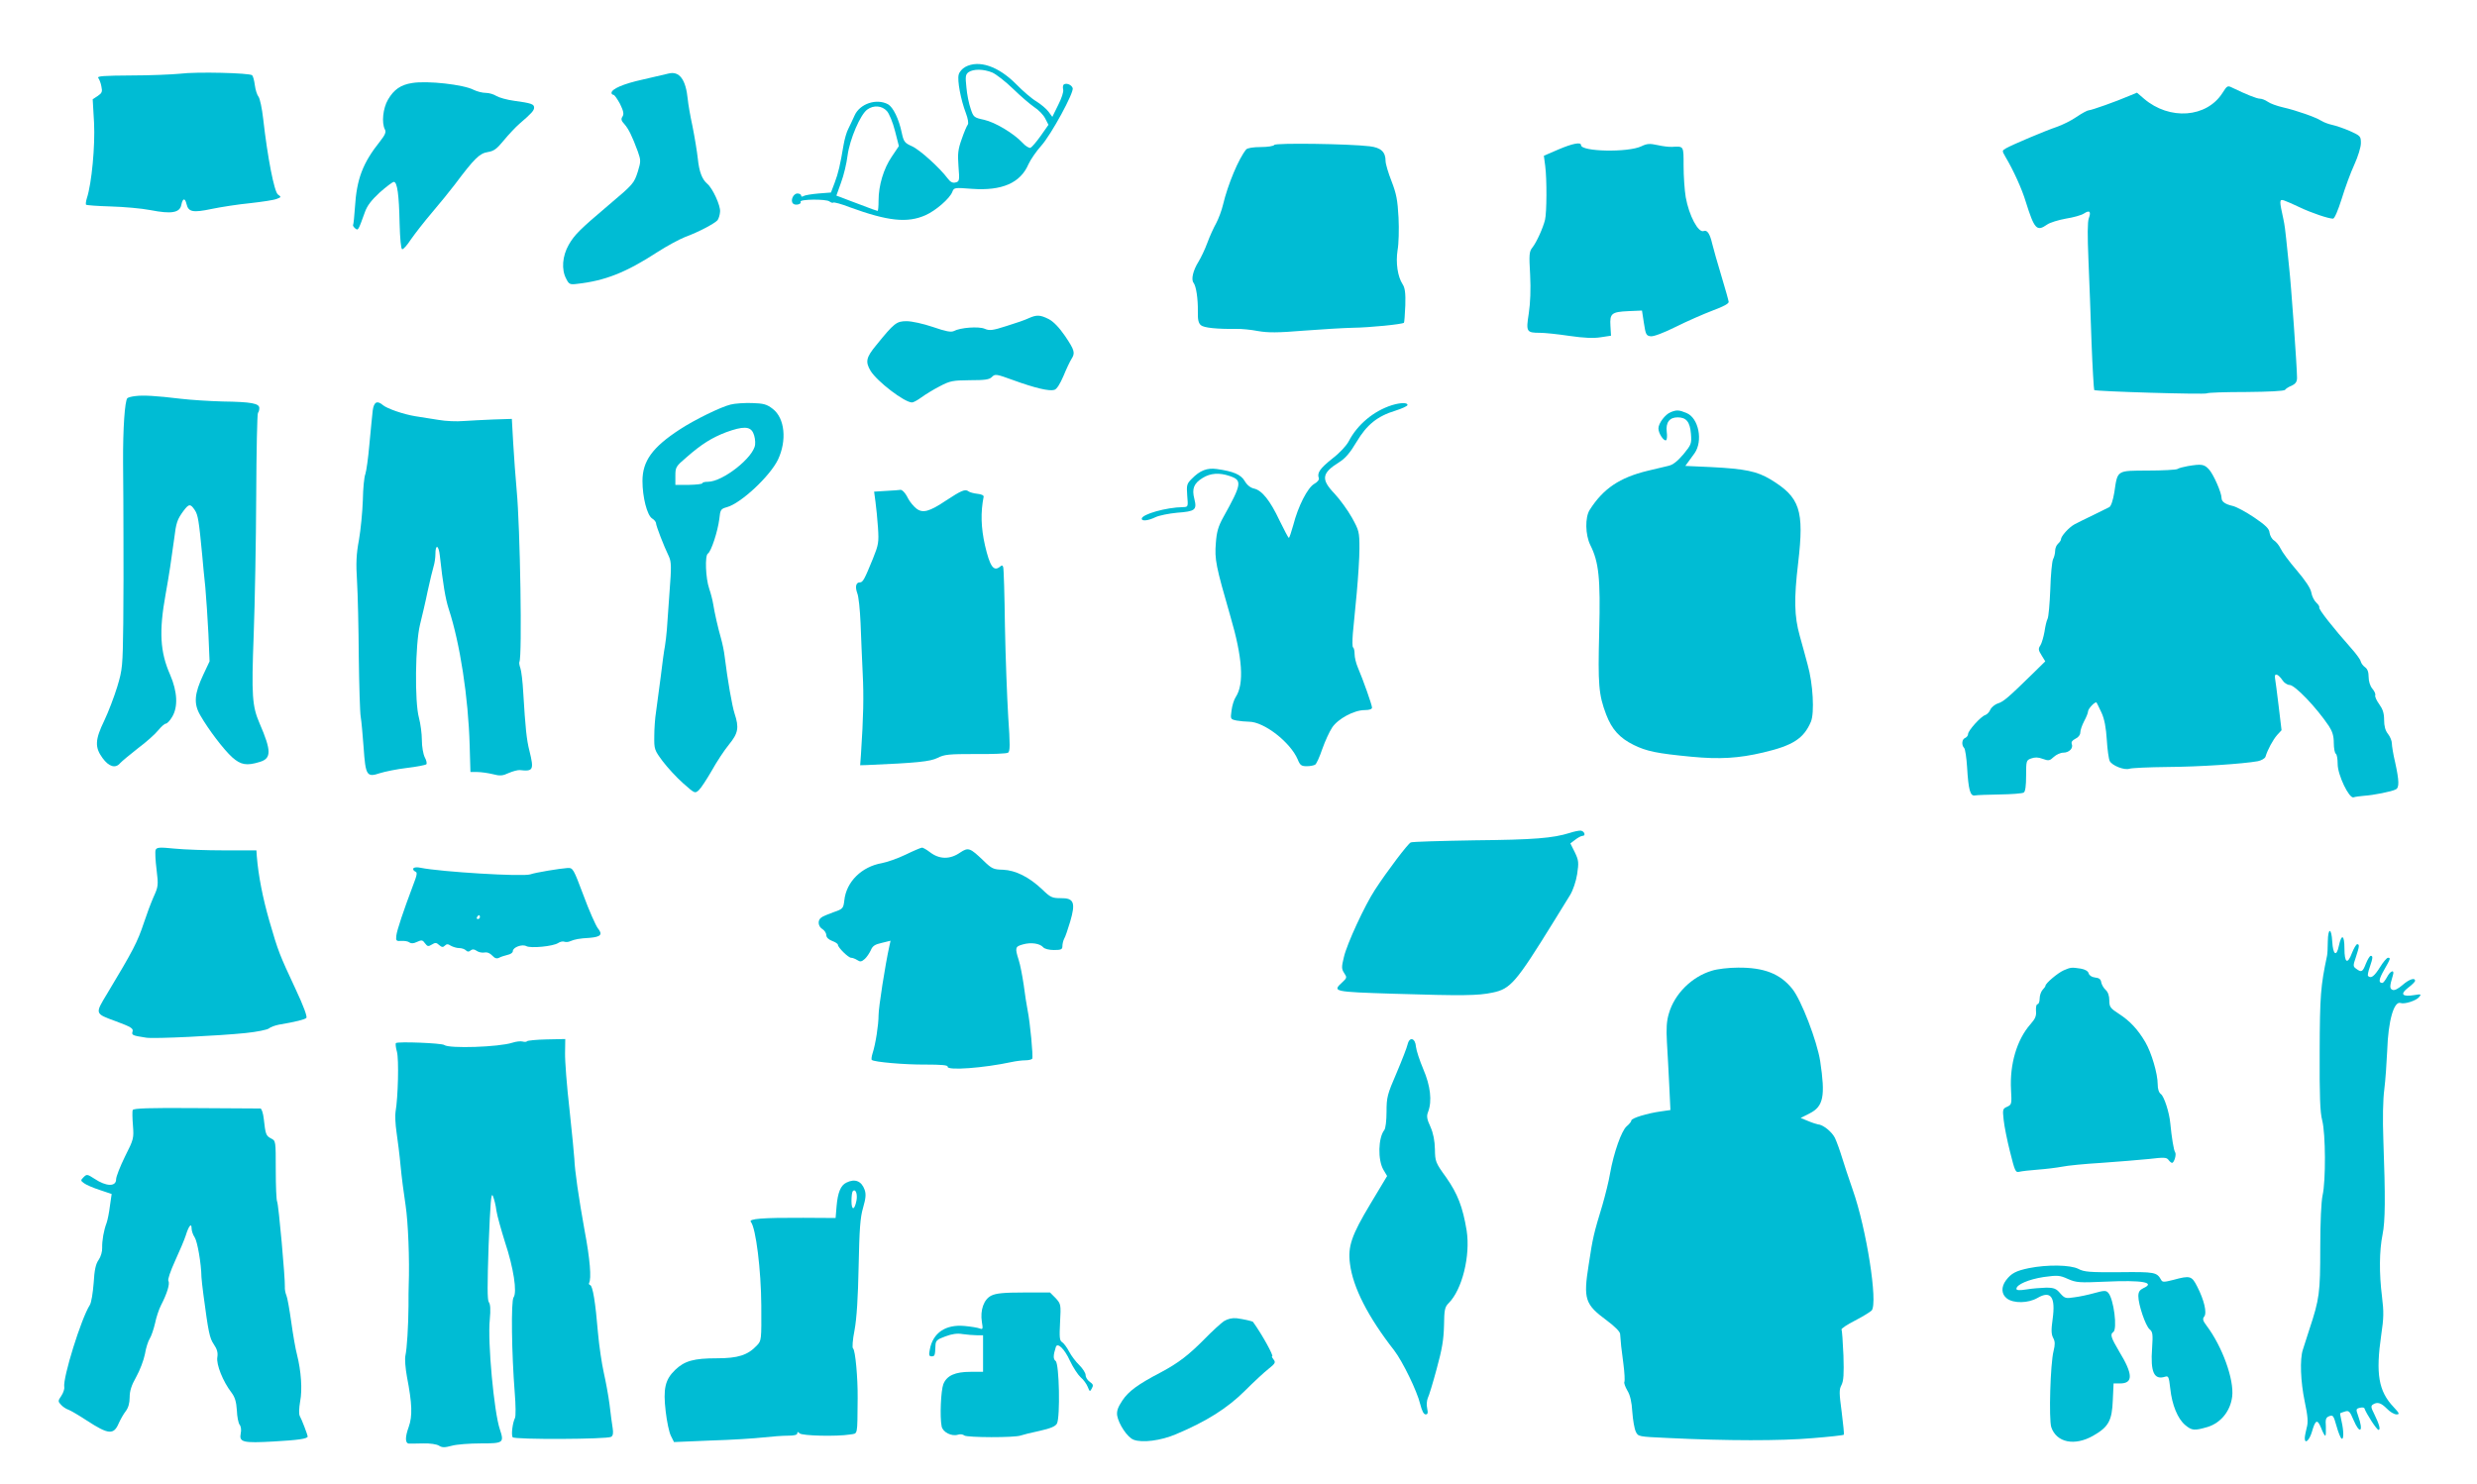
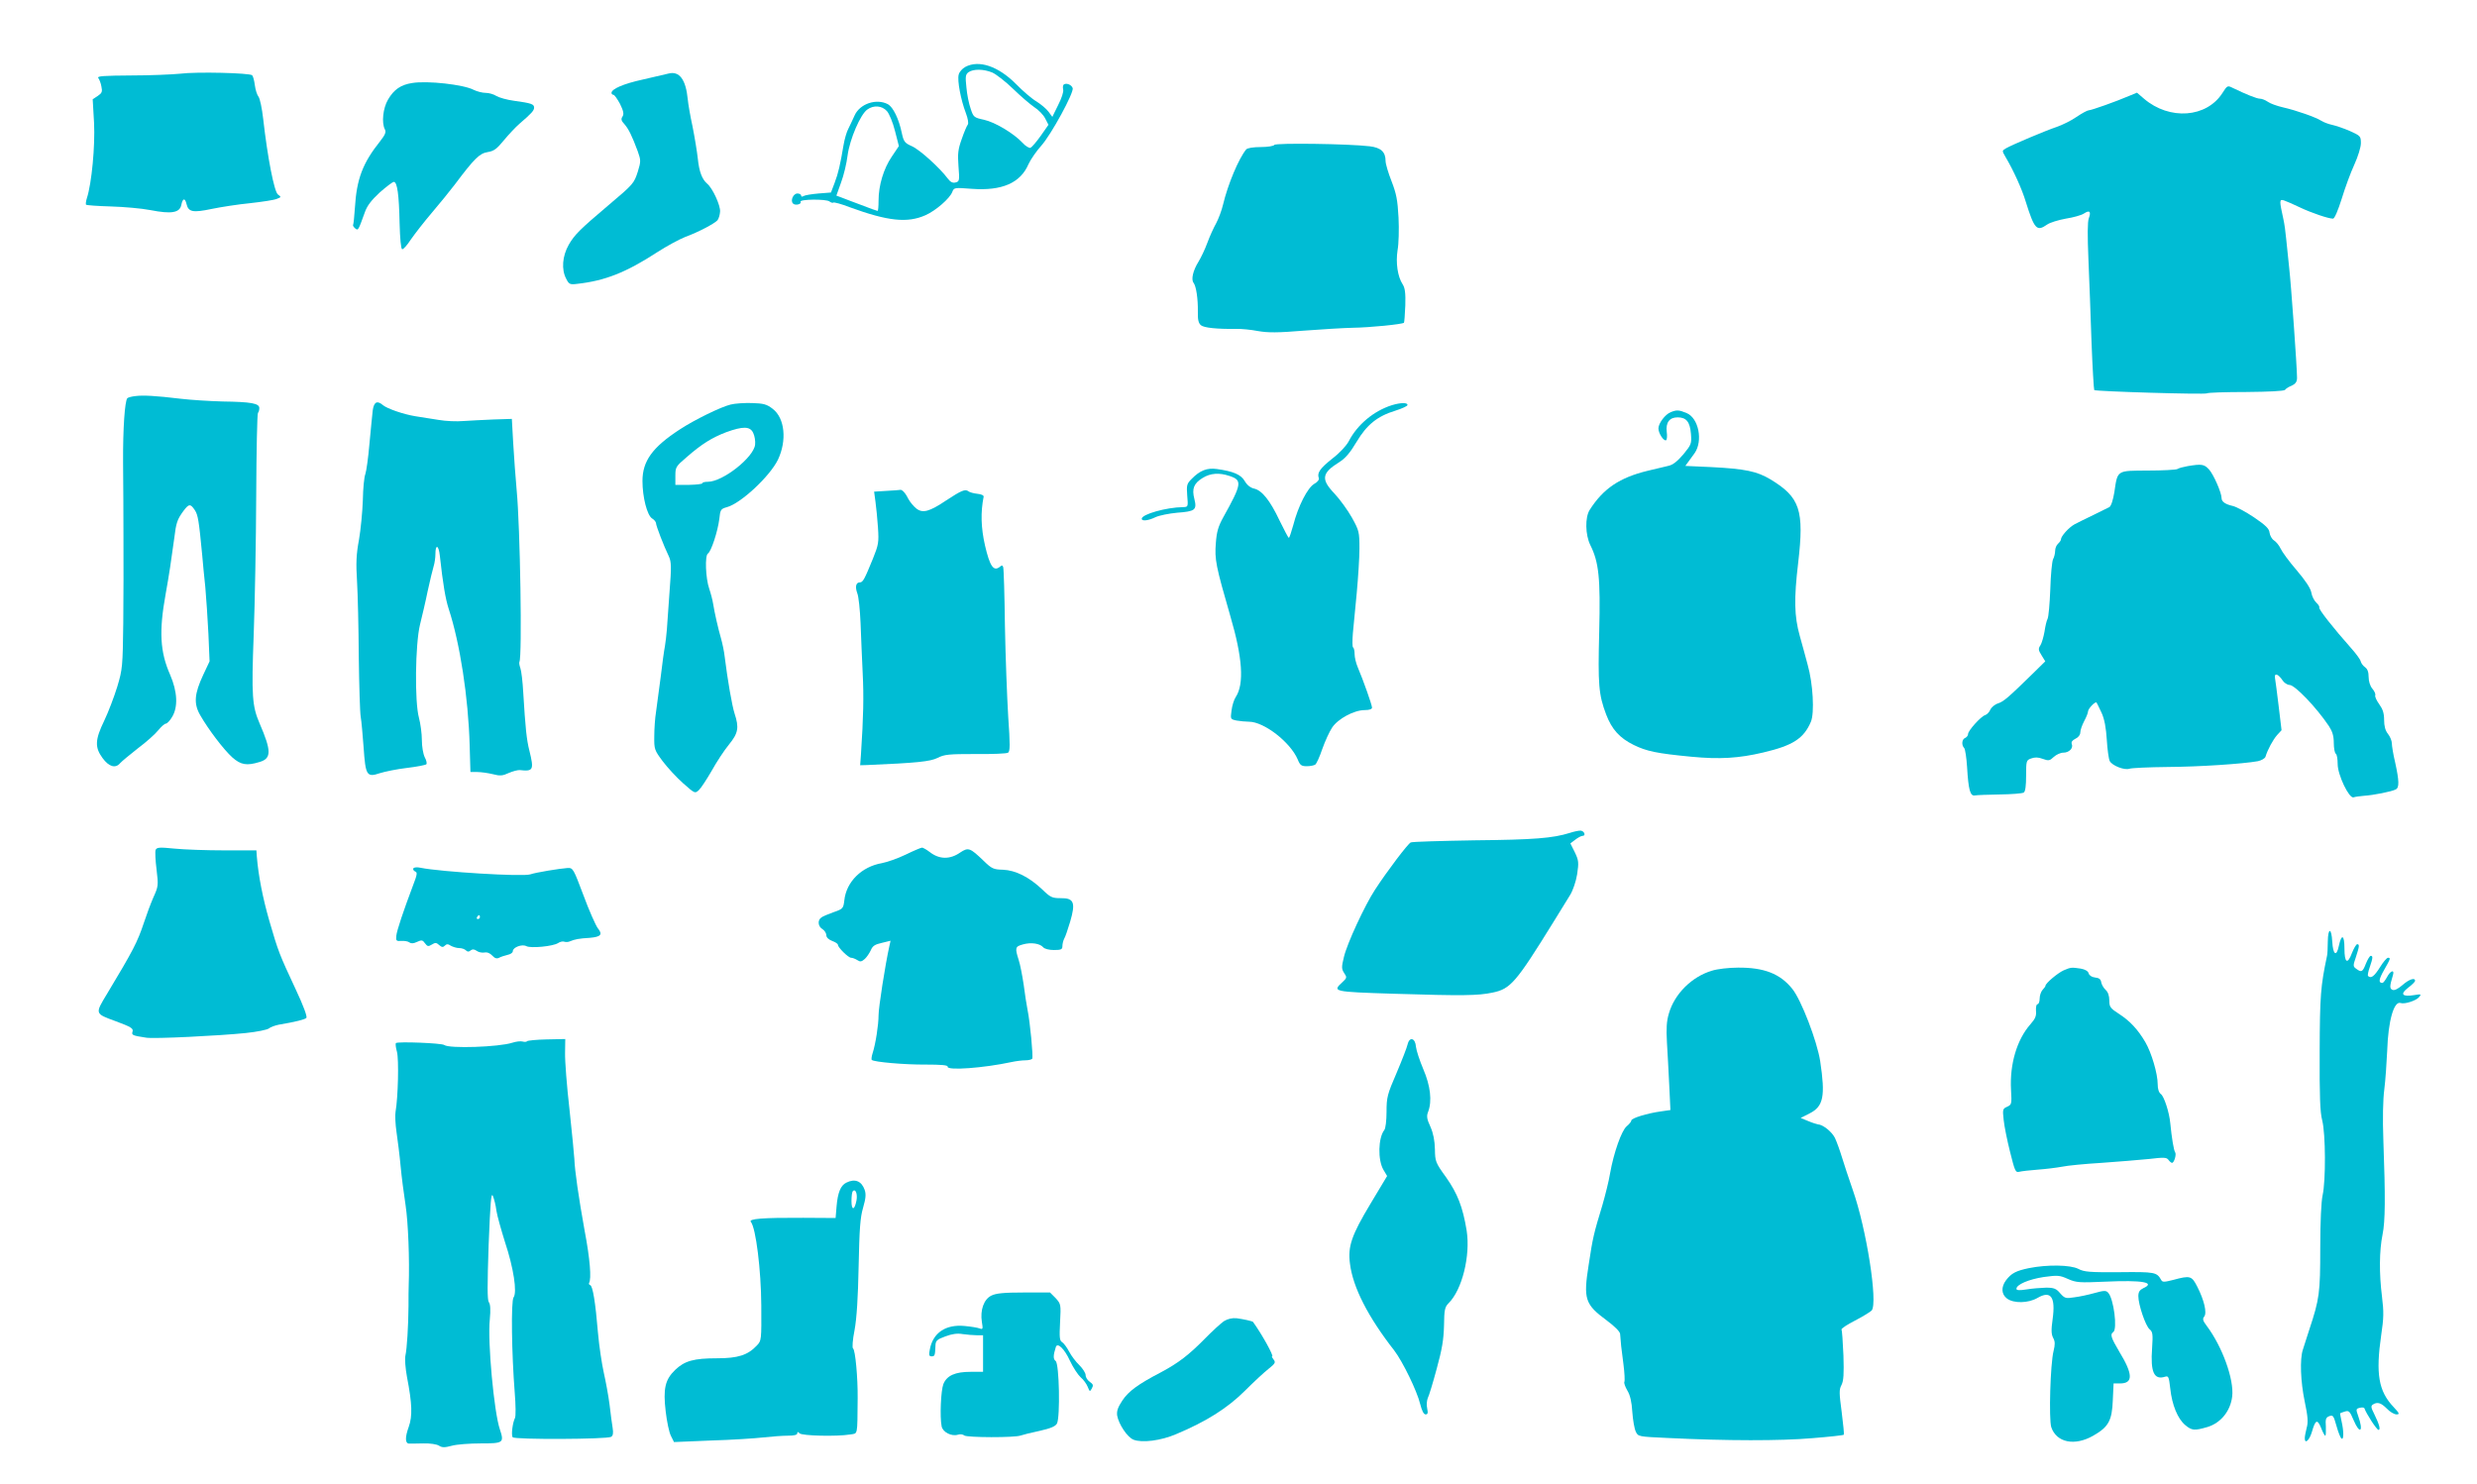
<svg xmlns="http://www.w3.org/2000/svg" version="1.0" width="1280pt" height="767pt" viewBox="0 0 1280 767" preserveAspectRatio="xMidYMid meet">
  <g transform="translate(0,767) scale(0.1,-0.1)" fill="#00bcd4" stroke="none">
    <path d="M4988 7324 c-15 -8 -31 -26 -34 -40 -8 -30 11 -130 37 -198 11 -29 15 -54 10 -60 -5 -6 -19 -39 -31 -74 -19 -53 -22 -75 -17 -141 6 -74 5 -79 -15 -84 -15 -4 -27 2 -41 21 -41 55 -144 148 -184 166 -38 17 -43 23 -53 69 -15 73 -45 133 -71 148 -60 32 -146 3 -173 -58 -9 -21 -24 -51 -32 -68 -9 -16 -20 -55 -25 -85 -17 -101 -27 -145 -46 -195 l-19 -50 -64 -5 c-36 -3 -71 -9 -77 -13 -8 -5 -13 -4 -13 2 0 6 -9 11 -19 11 -22 0 -38 -37 -23 -52 12 -12 46 -3 39 9 -8 14 133 15 149 2 8 -6 17 -9 20 -6 3 3 42 -7 85 -24 197 -72 298 -83 392 -41 52 23 125 86 138 120 9 23 11 23 102 16 155 -11 250 30 292 128 11 24 40 66 65 94 51 56 172 278 163 299 -6 17 -31 27 -45 19 -5 -3 -7 -15 -4 -27 3 -11 -8 -45 -26 -80 l-30 -61 -20 27 c-11 15 -39 38 -61 52 -23 13 -71 54 -106 90 -92 93 -193 127 -263 89z m140 -29 c20 -9 69 -47 107 -84 39 -38 88 -80 110 -95 22 -14 47 -40 56 -58 l17 -33 -40 -57 c-22 -31 -46 -59 -53 -62 -7 -2 -26 9 -41 26 -46 49 -141 106 -199 119 -52 11 -55 14 -69 57 -9 25 -19 74 -22 110 -6 56 -5 67 11 79 25 17 77 17 123 -2z m-545 -199 c12 -13 31 -59 42 -103 l20 -78 -37 -55 c-42 -62 -68 -148 -68 -227 0 -29 -2 -53 -5 -53 -3 0 -40 13 -83 30 -42 16 -89 33 -103 39 l-27 10 24 67 c14 37 29 100 34 141 11 83 66 212 102 237 33 24 76 20 101 -8z" />
    <path d="M930 7289 c-41 -4 -155 -9 -253 -9 -139 -1 -177 -3 -169 -13 5 -7 13 -26 16 -44 6 -27 3 -34 -19 -49 l-26 -17 7 -121 c6 -119 -12 -314 -37 -390 -5 -16 -7 -32 -4 -34 3 -3 60 -7 127 -9 68 -2 160 -10 206 -19 107 -21 151 -14 159 27 7 35 19 38 27 4 10 -41 33 -45 129 -25 48 10 138 24 200 30 62 7 123 16 137 22 24 9 24 10 6 23 -19 15 -53 188 -76 391 -6 54 -17 105 -24 114 -7 8 -16 35 -19 59 -3 24 -9 47 -14 52 -12 12 -288 19 -373 8z" />
    <path d="M3455 7290 c-16 -4 -76 -18 -133 -31 -101 -22 -162 -49 -162 -69 0 -5 4 -10 10 -10 5 0 20 -21 34 -47 18 -37 21 -52 13 -65 -9 -13 -7 -22 10 -40 21 -24 39 -60 69 -141 16 -46 16 -51 0 -104 -20 -61 -22 -64 -151 -173 -150 -127 -176 -153 -206 -205 -33 -58 -39 -128 -13 -176 14 -28 19 -31 57 -26 143 16 251 58 414 164 48 31 113 66 143 78 71 26 153 70 168 87 6 8 12 28 13 44 3 31 -39 122 -66 144 -27 23 -42 62 -49 130 -4 36 -16 110 -27 165 -12 55 -23 119 -25 142 -10 102 -43 147 -99 133z" />
    <path d="M2130 7241 c-59 -9 -95 -34 -125 -86 -26 -44 -34 -120 -16 -154 7 -13 2 -27 -24 -60 -91 -114 -122 -196 -131 -345 -3 -44 -7 -83 -9 -87 -3 -4 2 -12 10 -19 16 -13 16 -12 50 82 12 35 34 63 77 103 34 30 67 55 73 55 18 0 27 -67 30 -215 2 -78 7 -131 13 -133 6 -2 26 21 45 50 20 29 69 92 109 139 40 47 93 112 118 145 102 136 128 161 170 168 32 5 47 16 83 60 24 29 61 69 82 87 63 54 75 68 75 83 0 18 -15 23 -103 35 -38 5 -79 17 -92 25 -14 9 -38 16 -55 16 -17 0 -45 7 -63 16 -52 27 -238 48 -317 35z" />
    <path d="M11485 7190 c-82 -129 -274 -143 -406 -30 l-36 31 -39 -16 c-67 -29 -197 -75 -210 -75 -7 0 -35 -15 -63 -34 -27 -19 -74 -42 -103 -52 -57 -19 -230 -92 -263 -111 -20 -12 -20 -12 -1 -45 40 -67 85 -166 104 -230 45 -143 57 -156 110 -119 15 11 59 24 97 31 39 6 81 18 93 26 30 20 39 11 26 -24 -7 -18 -7 -91 -2 -212 4 -102 12 -294 16 -428 5 -133 12 -245 14 -248 8 -7 571 -24 582 -17 5 4 97 7 203 7 119 1 196 5 201 11 4 6 19 16 35 22 20 10 27 20 27 41 0 53 -31 487 -41 572 -5 47 -12 112 -15 145 -3 33 -9 78 -14 100 -22 100 -22 107 3 99 12 -4 49 -20 82 -36 59 -28 147 -58 171 -58 8 0 26 43 45 103 17 56 46 135 65 176 19 42 34 90 34 111 0 36 -2 38 -57 63 -32 14 -74 28 -93 32 -19 4 -44 14 -55 21 -28 18 -127 53 -197 69 -31 7 -67 20 -79 29 -13 9 -31 16 -41 16 -16 0 -73 23 -141 56 -26 13 -28 12 -52 -26z" />
    <path d="M6585 6921 c-3 -6 -35 -11 -70 -11 -39 0 -68 -5 -75 -12 -39 -47 -95 -181 -120 -286 -7 -30 -23 -72 -35 -95 -13 -23 -34 -69 -46 -102 -12 -33 -33 -77 -46 -98 -28 -45 -39 -92 -25 -109 13 -17 23 -81 22 -149 -1 -41 3 -59 16 -70 16 -13 79 -20 184 -19 25 1 75 -4 111 -11 51 -9 102 -9 235 2 93 7 207 14 254 15 87 1 257 18 265 26 2 2 5 43 7 90 2 64 -2 91 -14 109 -26 40 -36 111 -26 176 6 32 8 108 5 168 -5 92 -11 123 -36 188 -17 43 -31 90 -31 105 0 47 -24 69 -82 76 -108 13 -486 18 -493 7z" />
-     <path d="M8052 6897 l-74 -32 7 -53 c9 -69 8 -241 -1 -278 -10 -41 -43 -115 -65 -143 -17 -21 -18 -36 -12 -141 4 -76 1 -146 -7 -200 -15 -95 -12 -100 58 -100 24 0 92 -7 152 -16 76 -11 125 -13 162 -7 l53 8 -3 51 c-4 64 6 72 93 76 l70 3 10 -65 c9 -59 12 -65 35 -68 15 -2 68 18 130 49 58 29 143 66 190 84 57 21 84 36 83 45 -1 8 -18 69 -38 135 -20 66 -41 140 -47 165 -12 52 -26 73 -44 66 -28 -11 -76 80 -93 175 -6 36 -11 109 -11 162 0 105 2 101 -60 98 -14 -1 -48 3 -74 9 -41 9 -55 8 -84 -6 -69 -33 -312 -28 -312 6 0 17 -43 9 -118 -23z" />
-     <path d="M5315 6025 c-16 -8 -68 -26 -114 -40 -71 -23 -88 -25 -113 -14 -31 13 -126 6 -159 -12 -15 -7 -41 -2 -108 21 -50 17 -109 30 -136 30 -52 0 -64 -9 -157 -124 -53 -64 -57 -86 -29 -133 34 -55 175 -163 214 -163 7 0 29 12 48 26 19 14 61 40 94 57 55 29 68 31 157 32 77 0 101 3 114 17 16 16 23 15 108 -16 115 -42 189 -59 214 -51 13 3 30 31 48 73 15 37 34 76 41 87 20 31 16 45 -33 118 -31 45 -60 75 -85 88 -44 22 -62 23 -104 4z" />
    <path d="M700 5623 c-19 -2 -38 -7 -42 -11 -13 -15 -23 -155 -22 -332 1 -102 2 -277 2 -390 1 -113 0 -311 -1 -440 -3 -225 -4 -239 -31 -329 -16 -52 -46 -131 -67 -175 -48 -99 -50 -138 -9 -194 33 -45 67 -55 91 -26 8 9 49 43 91 76 43 32 90 74 105 93 16 19 33 35 40 35 6 0 21 15 32 34 32 52 28 131 -10 219 -52 118 -58 224 -23 417 17 94 30 180 44 285 10 84 16 100 47 143 29 39 37 40 60 5 16 -24 21 -54 38 -233 3 -36 10 -110 16 -165 5 -55 12 -164 16 -241 l6 -142 -32 -68 c-47 -100 -51 -151 -16 -211 43 -75 121 -177 165 -217 44 -39 74 -45 142 -24 61 18 61 57 0 198 -39 90 -43 143 -31 460 6 162 12 485 13 717 1 233 5 426 9 429 4 4 7 15 7 25 0 24 -41 32 -190 34 -69 2 -165 8 -215 14 -133 16 -196 19 -235 14z" />
    <path d="M1926 5548 c-3 -24 -10 -101 -17 -173 -6 -71 -16 -141 -21 -155 -6 -14 -12 -74 -13 -135 -2 -60 -11 -153 -20 -205 -14 -74 -16 -121 -10 -215 4 -66 8 -241 9 -390 2 -148 6 -288 10 -310 4 -22 10 -93 15 -158 10 -145 16 -156 84 -133 25 8 88 21 139 27 51 6 97 15 101 19 4 3 1 20 -8 36 -8 16 -15 55 -15 89 0 33 -7 85 -15 115 -23 83 -19 380 5 480 10 41 29 120 40 175 12 55 26 113 31 129 5 16 9 44 9 62 0 54 17 48 23 -9 16 -146 29 -223 46 -275 58 -177 101 -456 108 -704 l4 -138 35 0 c19 0 55 -5 80 -11 38 -10 51 -9 83 6 21 9 47 16 57 15 70 -8 74 1 50 99 -15 58 -21 119 -32 300 -3 57 -10 115 -15 128 -5 14 -7 28 -5 32 15 23 4 698 -14 886 -6 66 -14 176 -18 245 l-7 125 -95 -3 c-52 -2 -122 -6 -155 -8 -33 -3 -91 -1 -130 6 -38 6 -92 15 -120 19 -61 10 -144 39 -166 57 -30 26 -47 17 -53 -28z" />
    <path d="M3775 5579 c-50 -12 -187 -79 -263 -129 -141 -92 -192 -163 -192 -266 0 -84 24 -176 49 -193 12 -7 21 -19 21 -25 0 -13 39 -115 67 -173 12 -27 13 -53 3 -180 -6 -81 -12 -170 -14 -198 -2 -27 -7 -66 -10 -85 -4 -19 -14 -91 -22 -160 -9 -69 -20 -150 -24 -180 -5 -30 -9 -86 -9 -125 -1 -68 1 -72 44 -130 25 -33 72 -84 106 -114 59 -52 60 -53 80 -35 11 10 41 56 67 101 25 45 65 106 89 135 48 59 53 87 29 160 -13 40 -36 172 -51 293 -3 28 -12 70 -19 95 -15 52 -33 130 -41 180 -3 19 -12 54 -20 77 -19 55 -23 172 -7 182 17 10 51 115 59 178 5 50 8 53 40 62 72 20 221 159 263 245 47 99 36 215 -27 263 -31 24 -47 28 -107 30 -39 1 -89 -2 -111 -8z m117 -146 c8 -16 12 -43 10 -61 -7 -66 -167 -192 -244 -192 -16 0 -28 -3 -28 -7 0 -5 -32 -8 -70 -9 l-70 0 0 47 c0 45 3 49 58 96 79 69 131 101 204 129 88 32 124 31 140 -3z" />
    <path d="M7193 5576 c-95 -30 -179 -101 -223 -186 -12 -23 -47 -61 -85 -90 -64 -51 -80 -74 -70 -101 3 -8 -7 -21 -24 -30 -34 -20 -83 -115 -108 -213 -10 -36 -20 -66 -23 -66 -3 1 -24 41 -48 90 -49 104 -91 156 -132 165 -18 4 -36 18 -48 39 -20 34 -59 50 -144 62 -50 7 -87 -7 -130 -51 -25 -25 -27 -32 -23 -86 5 -59 5 -59 -22 -60 -86 -1 -213 -37 -213 -60 0 -14 34 -10 71 8 19 9 69 19 111 23 94 7 104 14 90 71 -14 53 -3 81 43 109 40 25 86 28 139 10 66 -22 64 -40 -33 -214 -26 -47 -34 -76 -38 -132 -7 -86 0 -119 75 -379 63 -214 72 -350 28 -417 -9 -13 -19 -45 -22 -70 -6 -45 -6 -45 26 -52 18 -3 47 -6 64 -6 78 0 214 -106 252 -195 12 -30 19 -35 47 -35 17 0 37 4 43 8 7 4 23 40 37 81 14 40 37 90 51 111 30 45 113 90 168 90 25 0 38 5 38 13 0 13 -45 141 -74 209 -9 21 -16 51 -16 67 0 16 -3 32 -8 35 -4 2 -4 35 -1 73 4 37 13 131 20 208 7 77 14 181 14 230 0 86 -2 93 -39 160 -22 39 -62 94 -90 124 -71 74 -66 106 24 162 32 20 56 48 90 105 53 89 107 133 202 162 32 10 60 23 61 28 3 14 -34 14 -80 0z" />
    <path d="M8634 5540 c-29 -11 -64 -58 -64 -84 0 -26 28 -68 40 -61 4 3 6 22 3 43 -6 48 14 75 56 75 45 0 64 -23 69 -85 4 -51 2 -56 -39 -106 -31 -36 -54 -55 -79 -60 -19 -5 -66 -16 -105 -25 -145 -35 -230 -92 -300 -202 -25 -39 -23 -129 3 -182 44 -88 53 -170 46 -448 -7 -274 -3 -325 36 -428 29 -76 69 -121 142 -157 67 -33 121 -44 298 -61 147 -14 245 -8 372 22 153 36 209 72 246 159 19 45 11 197 -17 295 -10 39 -29 106 -41 150 -28 100 -30 190 -8 375 32 274 10 340 -144 433 -69 41 -129 54 -306 63 l-133 6 16 22 c8 11 23 31 32 44 44 63 21 181 -41 207 -40 17 -52 17 -82 5z" />
    <path d="M11305 5261 c-22 -4 -46 -10 -53 -15 -7 -4 -76 -8 -153 -8 -162 -1 -156 4 -173 -112 -7 -42 -17 -72 -26 -77 -8 -4 -46 -23 -83 -41 -38 -18 -82 -40 -97 -48 -29 -16 -70 -61 -70 -78 0 -5 -7 -15 -15 -22 -8 -7 -15 -23 -15 -37 0 -13 -5 -33 -11 -44 -5 -11 -12 -80 -14 -155 -3 -74 -9 -143 -14 -152 -5 -9 -12 -39 -16 -67 -5 -27 -14 -59 -21 -70 -12 -18 -11 -25 6 -52 l19 -31 -62 -61 c-129 -126 -152 -146 -181 -156 -17 -5 -35 -20 -41 -33 -5 -12 -17 -25 -27 -28 -22 -7 -88 -80 -88 -98 0 -8 -7 -16 -15 -20 -17 -6 -20 -37 -5 -52 5 -5 12 -50 15 -99 7 -118 16 -151 41 -146 10 2 69 4 129 5 61 1 116 5 123 10 8 5 12 35 12 87 0 77 1 80 26 89 19 7 36 7 60 -2 30 -11 36 -10 57 10 13 12 35 22 49 22 30 0 53 23 44 45 -4 10 3 19 19 27 15 7 25 20 25 32 0 12 9 38 20 59 11 20 20 43 20 50 0 14 37 53 44 46 2 -2 13 -26 26 -53 15 -33 23 -77 27 -140 3 -50 10 -99 15 -109 12 -24 76 -49 102 -40 12 4 100 8 196 9 164 1 391 16 468 30 18 4 36 14 39 23 11 37 39 88 60 112 l23 25 -15 125 c-8 68 -17 134 -19 146 -4 27 17 20 39 -13 8 -13 25 -24 36 -24 28 0 139 -116 204 -213 18 -28 25 -51 25 -87 0 -27 5 -52 10 -55 6 -3 10 -28 10 -54 0 -56 59 -179 82 -172 7 3 31 6 53 8 49 3 145 22 165 33 19 9 18 44 -3 140 -10 41 -17 86 -17 98 0 13 -9 35 -20 49 -14 17 -20 41 -20 72 0 35 -7 56 -25 81 -14 19 -23 40 -21 46 3 7 -4 22 -15 35 -11 13 -19 37 -19 60 0 26 -6 42 -19 51 -10 7 -20 21 -22 30 -2 10 -25 41 -51 70 -88 99 -168 200 -163 208 2 4 -4 15 -15 25 -11 10 -23 33 -26 52 -4 23 -31 63 -76 116 -39 45 -76 96 -83 112 -8 17 -23 35 -34 42 -11 7 -21 25 -23 40 -2 21 -20 38 -80 79 -43 29 -92 55 -110 59 -39 9 -58 22 -58 41 0 28 -42 123 -65 148 -25 27 -38 29 -110 17z" />
    <path d="M4581 5133 l-64 -4 7 -52 c4 -29 10 -89 13 -134 5 -76 3 -88 -26 -160 -44 -108 -52 -123 -68 -123 -20 0 -25 -23 -13 -56 7 -16 14 -85 17 -154 2 -69 8 -186 11 -260 6 -119 4 -224 -9 -420 l-4 -55 35 1 c257 11 327 18 365 37 35 18 58 20 196 20 86 -1 162 2 168 7 11 6 11 43 1 186 -6 99 -14 310 -17 469 -2 160 -6 296 -9 304 -3 10 -7 11 -18 1 -32 -25 -51 4 -76 111 -21 93 -23 171 -7 252 1 7 -12 13 -33 15 -19 2 -40 8 -46 13 -16 13 -38 3 -114 -47 -88 -59 -122 -68 -155 -42 -14 11 -33 34 -42 51 -15 31 -33 49 -43 45 -3 -1 -34 -3 -69 -5z" />
    <path d="M8111 3365 c-87 -27 -182 -35 -491 -38 -173 -3 -322 -7 -330 -11 -15 -7 -122 -148 -185 -245 -53 -81 -144 -278 -160 -346 -13 -53 -13 -62 1 -84 15 -22 15 -25 -10 -48 -52 -48 -48 -49 267 -59 356 -11 435 -10 510 6 93 19 121 52 314 364 34 56 73 119 87 141 14 23 30 69 36 107 9 61 8 71 -12 113 l-23 46 25 19 c14 11 31 20 38 20 18 0 10 24 -9 27 -8 1 -34 -4 -58 -12z" />
    <path d="M804 3277 c-3 -9 -1 -54 5 -101 10 -82 9 -88 -16 -143 -14 -32 -36 -91 -49 -131 -34 -102 -56 -144 -190 -367 -64 -106 -65 -103 44 -143 78 -29 92 -37 87 -53 -6 -19 -1 -21 70 -32 39 -7 380 10 515 24 58 6 112 17 120 24 8 7 31 15 50 19 89 15 135 27 143 35 6 6 -15 63 -55 148 -84 180 -90 194 -136 353 -34 118 -57 235 -65 335 l-2 30 -165 0 c-91 0 -207 4 -257 9 -80 8 -93 7 -99 -7z" />
    <path d="M4680 3253 c-41 -20 -97 -39 -123 -44 -104 -18 -184 -96 -194 -193 -5 -41 -7 -44 -57 -61 -28 -10 -57 -22 -63 -28 -19 -14 -16 -45 7 -59 11 -7 20 -21 20 -31 0 -12 12 -23 30 -30 17 -6 30 -15 30 -20 0 -14 54 -67 68 -67 7 0 21 -5 32 -12 15 -10 22 -9 39 6 10 9 24 30 31 45 9 22 21 30 57 38 l45 11 -6 -27 c-22 -99 -56 -318 -56 -358 0 -49 -15 -148 -31 -197 -5 -16 -7 -32 -4 -34 11 -11 173 -25 277 -24 82 0 117 -3 115 -11 -4 -21 186 -7 330 24 23 5 55 9 72 9 16 0 32 4 35 8 6 10 -11 189 -24 252 -5 25 -14 83 -20 130 -7 47 -18 105 -26 129 -20 63 -18 69 22 80 42 12 88 5 105 -15 7 -8 30 -14 55 -14 37 0 44 3 44 20 0 11 4 28 9 38 6 9 19 49 31 88 29 99 20 123 -48 122 -45 0 -54 4 -96 45 -68 64 -137 99 -203 102 -49 1 -58 5 -101 47 -69 66 -78 70 -120 42 -53 -37 -108 -36 -157 2 -17 13 -36 24 -41 23 -5 0 -43 -16 -84 -36z" />
    <path d="M2136 3182 c-3 -5 1 -12 9 -16 13 -4 11 -16 -11 -73 -49 -130 -83 -231 -86 -259 -3 -26 0 -29 26 -27 17 1 35 -2 42 -8 8 -6 21 -6 39 3 24 11 29 10 41 -7 13 -17 17 -18 35 -7 18 11 24 11 38 -2 14 -12 20 -13 29 -4 10 10 17 10 32 0 11 -6 30 -12 43 -12 13 0 28 -5 35 -12 8 -8 15 -8 24 0 9 7 18 7 31 -2 9 -7 27 -11 40 -9 14 3 29 -3 41 -16 13 -14 23 -17 35 -11 9 5 28 11 44 15 15 3 27 11 27 19 0 20 48 38 70 26 23 -12 138 -1 164 16 10 7 25 10 32 7 8 -3 22 -2 32 3 21 9 45 14 100 17 57 5 68 17 41 50 -11 15 -45 91 -74 170 -52 138 -54 142 -82 141 -42 -3 -164 -23 -193 -33 -39 -13 -463 13 -566 34 -18 4 -34 3 -38 -3z m344 -252 c0 -5 -5 -10 -11 -10 -5 0 -7 5 -4 10 3 6 8 10 11 10 2 0 4 -4 4 -10z" />
    <path d="M12029 2803 c0 -32 -2 -65 -4 -73 -33 -156 -37 -205 -38 -494 -1 -232 2 -314 13 -356 18 -69 19 -314 2 -388 -7 -33 -12 -136 -12 -272 0 -231 -4 -263 -56 -420 -13 -41 -29 -89 -34 -106 -16 -49 -12 -164 10 -269 16 -75 18 -106 10 -134 -5 -20 -10 -44 -10 -54 0 -33 24 -11 37 33 18 63 28 67 47 21 9 -23 18 -41 22 -41 3 0 4 21 3 47 -3 39 0 47 18 54 19 7 22 2 37 -51 9 -33 21 -62 26 -65 12 -8 12 38 0 90 -5 22 -8 40 -7 41 1 1 12 5 25 9 20 6 25 1 44 -44 33 -78 53 -60 24 21 -12 34 -12 37 8 42 12 3 22 2 24 -2 10 -29 64 -112 73 -112 12 0 4 29 -23 84 -16 31 -17 40 -6 47 23 15 42 9 72 -21 16 -17 38 -30 50 -30 17 0 16 5 -15 38 -78 82 -93 172 -64 372 13 87 14 119 4 199 -15 120 -14 237 3 321 14 68 15 189 4 490 -4 107 -2 208 5 260 6 47 12 137 15 200 5 155 35 259 70 246 19 -7 80 12 95 31 13 15 10 16 -26 10 -62 -10 -74 5 -31 38 20 15 36 31 36 36 0 18 -31 8 -65 -22 -22 -19 -41 -29 -51 -25 -16 6 -16 18 1 74 11 33 -12 27 -30 -8 -9 -16 -19 -30 -24 -30 -21 0 -19 18 9 67 33 58 35 63 20 63 -6 0 -25 -22 -42 -50 -29 -46 -46 -59 -61 -44 -3 3 1 24 9 46 16 47 17 58 5 58 -5 0 -16 -18 -25 -40 -17 -44 -23 -47 -50 -27 -17 12 -17 16 -2 60 18 55 20 67 7 67 -5 0 -17 -20 -27 -45 -23 -62 -39 -52 -39 23 0 71 -15 78 -29 13 -12 -58 -30 -46 -34 22 -4 74 -22 74 -23 0z" />
    <path d="M8846 2653 c-104 -31 -193 -120 -222 -221 -12 -40 -14 -77 -10 -150 3 -53 9 -154 12 -223 l6 -126 -49 -7 c-72 -10 -153 -35 -153 -47 0 -6 -11 -19 -24 -30 -26 -21 -67 -136 -86 -244 -6 -38 -25 -113 -40 -165 -44 -145 -49 -165 -70 -304 -29 -182 -20 -207 95 -292 40 -30 66 -56 67 -68 3 -44 6 -74 17 -155 6 -46 8 -87 5 -93 -3 -5 4 -25 15 -44 15 -24 23 -60 26 -111 3 -42 11 -88 18 -102 12 -26 13 -26 167 -33 304 -15 583 -15 744 -1 88 7 162 15 164 18 2 2 -3 55 -11 117 -13 98 -14 116 -1 140 11 22 13 56 10 153 -3 69 -7 129 -10 133 -3 5 29 26 70 47 41 21 79 45 86 52 33 40 -27 423 -98 624 -20 57 -45 133 -56 169 -11 36 -27 80 -36 99 -16 32 -62 69 -88 70 -6 1 -29 8 -50 17 l-39 16 47 24 c71 36 81 89 54 269 -16 104 -98 317 -144 374 -63 79 -147 111 -281 110 -47 0 -108 -7 -135 -16z" />
    <path d="M10664 2655 c-31 -14 -94 -67 -94 -80 0 -3 -7 -13 -15 -21 -8 -9 -15 -29 -15 -45 0 -16 -5 -29 -11 -29 -6 0 -9 -15 -8 -34 3 -26 -4 -42 -29 -70 -70 -80 -107 -206 -100 -337 4 -74 4 -78 -20 -89 -23 -10 -24 -14 -18 -68 3 -31 18 -106 33 -165 25 -100 28 -108 48 -103 12 3 55 8 96 11 41 3 97 10 124 15 28 6 120 15 205 20 85 6 195 15 245 20 77 9 91 9 101 -5 6 -8 14 -15 18 -15 11 0 24 44 16 55 -7 9 -18 77 -25 150 -5 56 -32 138 -48 150 -11 8 -17 26 -17 51 0 55 -32 163 -64 218 -39 66 -79 109 -136 146 -45 29 -50 36 -50 69 0 25 -7 44 -19 55 -11 10 -21 28 -23 40 -2 15 -11 22 -32 24 -17 2 -30 11 -33 22 -3 11 -18 20 -41 24 -47 7 -51 7 -88 -9z" />
    <path d="M2724 2289 c-2 -4 -13 -5 -23 -2 -11 3 -35 0 -53 -6 -71 -23 -328 -31 -352 -12 -12 10 -241 19 -250 10 -3 -3 -1 -23 5 -44 11 -38 6 -238 -7 -311 -3 -17 -1 -65 5 -105 6 -41 16 -119 21 -174 5 -55 17 -147 26 -205 13 -87 21 -277 16 -415 -1 -16 -1 -64 -1 -105 -1 -106 -8 -220 -16 -256 -4 -18 0 -66 8 -110 27 -139 29 -203 9 -259 -19 -52 -19 -84 1 -86 7 0 40 0 74 1 35 1 70 -4 82 -12 16 -10 29 -10 66 0 25 7 92 12 149 12 118 0 122 3 99 73 -30 87 -64 454 -52 567 5 52 3 80 -5 90 -8 11 -8 86 -1 295 9 223 13 275 22 254 6 -14 15 -48 18 -75 4 -27 25 -101 45 -165 44 -132 63 -258 44 -284 -14 -18 -10 -292 6 -494 5 -62 6 -121 1 -130 -12 -24 -20 -86 -12 -99 8 -13 488 -11 509 2 10 6 12 20 8 45 -3 20 -11 74 -16 121 -6 47 -20 122 -30 166 -10 45 -24 137 -30 206 -13 158 -27 242 -40 246 -6 2 -8 7 -6 11 13 21 5 124 -23 271 -31 172 -51 311 -53 370 -1 19 -12 134 -25 255 -14 121 -24 253 -23 293 l1 72 -96 -2 c-53 -1 -98 -6 -101 -9z" />
    <path d="M7274 2273 c-3 -15 -29 -82 -57 -148 -48 -111 -52 -126 -52 -201 0 -45 -5 -88 -12 -95 -31 -40 -34 -154 -4 -205 l19 -32 -87 -145 c-96 -160 -117 -219 -105 -308 15 -122 93 -275 229 -449 44 -58 118 -210 134 -277 9 -35 18 -53 28 -53 11 0 13 7 8 31 -4 17 -2 41 3 53 6 11 27 80 46 151 28 102 36 150 38 224 1 82 4 96 24 116 70 70 113 245 93 375 -20 122 -47 191 -106 275 -55 76 -57 82 -58 145 -1 44 -8 82 -23 116 -19 41 -21 56 -12 78 21 56 12 134 -25 220 -19 45 -36 97 -38 116 -3 45 -33 54 -43 13z" />
-     <path d="M686 1933 c-3 -6 -2 -43 1 -80 5 -66 4 -71 -41 -160 -25 -51 -46 -104 -46 -118 0 -39 -51 -38 -112 3 -37 24 -40 24 -56 8 -16 -16 -16 -18 2 -31 10 -8 47 -24 81 -35 l62 -21 -9 -62 c-4 -34 -12 -73 -17 -87 -15 -39 -24 -92 -23 -129 1 -19 -7 -46 -18 -62 -15 -21 -22 -51 -26 -120 -4 -51 -12 -102 -20 -114 -44 -68 -140 -376 -132 -424 2 -9 -5 -30 -15 -45 -18 -26 -18 -29 -1 -47 9 -10 26 -21 38 -25 11 -4 54 -29 95 -56 112 -73 139 -75 165 -13 9 20 25 48 36 62 13 17 20 41 20 71 0 33 9 62 34 106 19 34 39 87 45 118 5 32 17 68 25 80 8 13 20 48 27 78 6 30 20 73 31 94 32 62 47 112 38 126 -4 7 10 49 35 104 23 50 48 109 55 131 15 49 30 67 30 37 0 -13 7 -34 16 -47 14 -21 34 -135 35 -205 1 -14 5 -54 10 -90 26 -196 32 -226 54 -258 17 -25 22 -43 18 -67 -6 -37 29 -125 73 -182 18 -24 25 -47 28 -92 1 -33 8 -66 14 -74 7 -8 10 -27 6 -45 -9 -46 10 -51 171 -42 125 7 175 14 175 26 0 7 -31 89 -41 106 -5 10 -4 40 2 75 12 62 5 157 -16 241 -8 29 -21 105 -30 170 -9 64 -20 126 -25 137 -5 11 -9 31 -8 45 2 41 -32 424 -40 440 -4 8 -7 82 -7 165 0 148 0 149 -24 161 -27 14 -29 22 -38 102 -3 28 -11 52 -17 53 -6 0 -156 1 -333 2 -242 2 -324 -1 -327 -10z" />
    <path d="M4374 1558 c-30 -14 -45 -52 -51 -123 l-5 -60 -167 1 c-213 1 -284 -5 -271 -21 26 -31 53 -250 54 -432 1 -179 1 -182 -23 -207 -47 -50 -98 -66 -205 -66 -120 0 -168 -13 -217 -60 -52 -50 -63 -97 -49 -215 6 -52 18 -109 27 -126 l16 -32 191 8 c105 3 227 11 271 16 44 5 101 9 128 9 30 0 47 4 47 12 0 9 3 9 12 0 13 -13 193 -17 260 -6 42 7 38 -13 40 189 1 103 -12 248 -24 256 -5 3 -2 45 8 95 11 59 18 170 21 329 4 193 8 252 23 303 14 49 16 70 8 93 -16 45 -50 59 -94 37z m52 -92 c-10 -52 -26 -54 -26 -3 0 24 3 47 7 51 14 14 25 -14 19 -48z" />
    <path d="M10485 1116 c-67 -14 -91 -26 -119 -63 -26 -35 -24 -72 5 -94 34 -26 110 -25 158 3 69 40 94 5 78 -110 -8 -56 -7 -78 3 -97 10 -18 10 -34 2 -67 -17 -66 -25 -353 -12 -394 27 -80 121 -99 217 -44 79 45 97 78 101 183 l4 87 33 0 c69 0 68 47 -4 165 -42 71 -48 89 -31 100 23 14 3 173 -26 204 -11 12 -21 12 -71 -2 -32 -9 -79 -19 -105 -22 -43 -7 -49 -5 -72 21 -20 24 -32 29 -73 29 -26 -1 -72 -4 -100 -9 -38 -6 -53 -5 -53 3 0 22 63 49 141 61 72 10 83 9 125 -10 43 -19 59 -20 194 -14 191 9 262 -4 195 -34 -18 -9 -25 -19 -25 -41 0 -44 37 -153 58 -171 16 -13 18 -25 13 -98 -9 -124 10 -166 68 -147 17 5 19 -2 26 -62 9 -84 38 -155 77 -188 35 -29 47 -30 116 -10 68 21 118 82 127 158 10 88 -51 257 -132 365 -20 26 -22 36 -13 47 16 19 0 86 -36 156 -28 55 -36 58 -124 34 -47 -12 -56 -12 -62 0 -23 40 -31 42 -215 40 -154 -1 -183 1 -213 17 -41 21 -160 23 -255 4z" />
    <path d="M5123 974 c-39 -19 -59 -75 -49 -137 6 -35 5 -39 -11 -33 -10 4 -45 10 -79 13 -97 9 -163 -35 -179 -121 -6 -29 -4 -36 9 -36 17 0 18 5 20 55 1 26 7 32 51 48 34 13 62 17 90 12 22 -3 55 -6 73 -6 l32 0 0 -95 0 -94 -65 0 c-79 0 -122 -19 -140 -63 -13 -33 -19 -171 -9 -219 6 -30 51 -53 84 -43 11 4 27 2 33 -4 15 -11 261 -12 292 0 11 4 55 15 98 24 57 13 81 23 89 38 17 33 12 309 -7 323 -13 10 -13 28 1 72 8 26 45 -9 73 -71 16 -34 41 -72 55 -85 15 -12 31 -35 37 -50 10 -25 11 -26 21 -8 9 16 7 22 -10 34 -12 8 -22 23 -22 35 0 11 -15 34 -32 51 -18 17 -42 49 -53 70 -11 21 -27 43 -36 49 -14 8 -15 25 -11 104 5 92 4 94 -23 124 l-29 29 -135 0 c-104 0 -144 -4 -168 -16z" />
    <path d="M6325 842 c-16 -11 -61 -52 -100 -92 -82 -83 -135 -124 -225 -172 -119 -62 -168 -98 -200 -146 -24 -36 -30 -55 -27 -78 8 -45 53 -113 85 -125 44 -17 141 -5 220 29 155 65 263 133 353 222 47 47 103 99 125 116 34 27 37 33 25 48 -7 9 -11 16 -7 16 10 0 -52 113 -99 178 -4 4 -47 14 -85 19 -23 2 -45 -3 -65 -15z" />
  </g>
</svg>